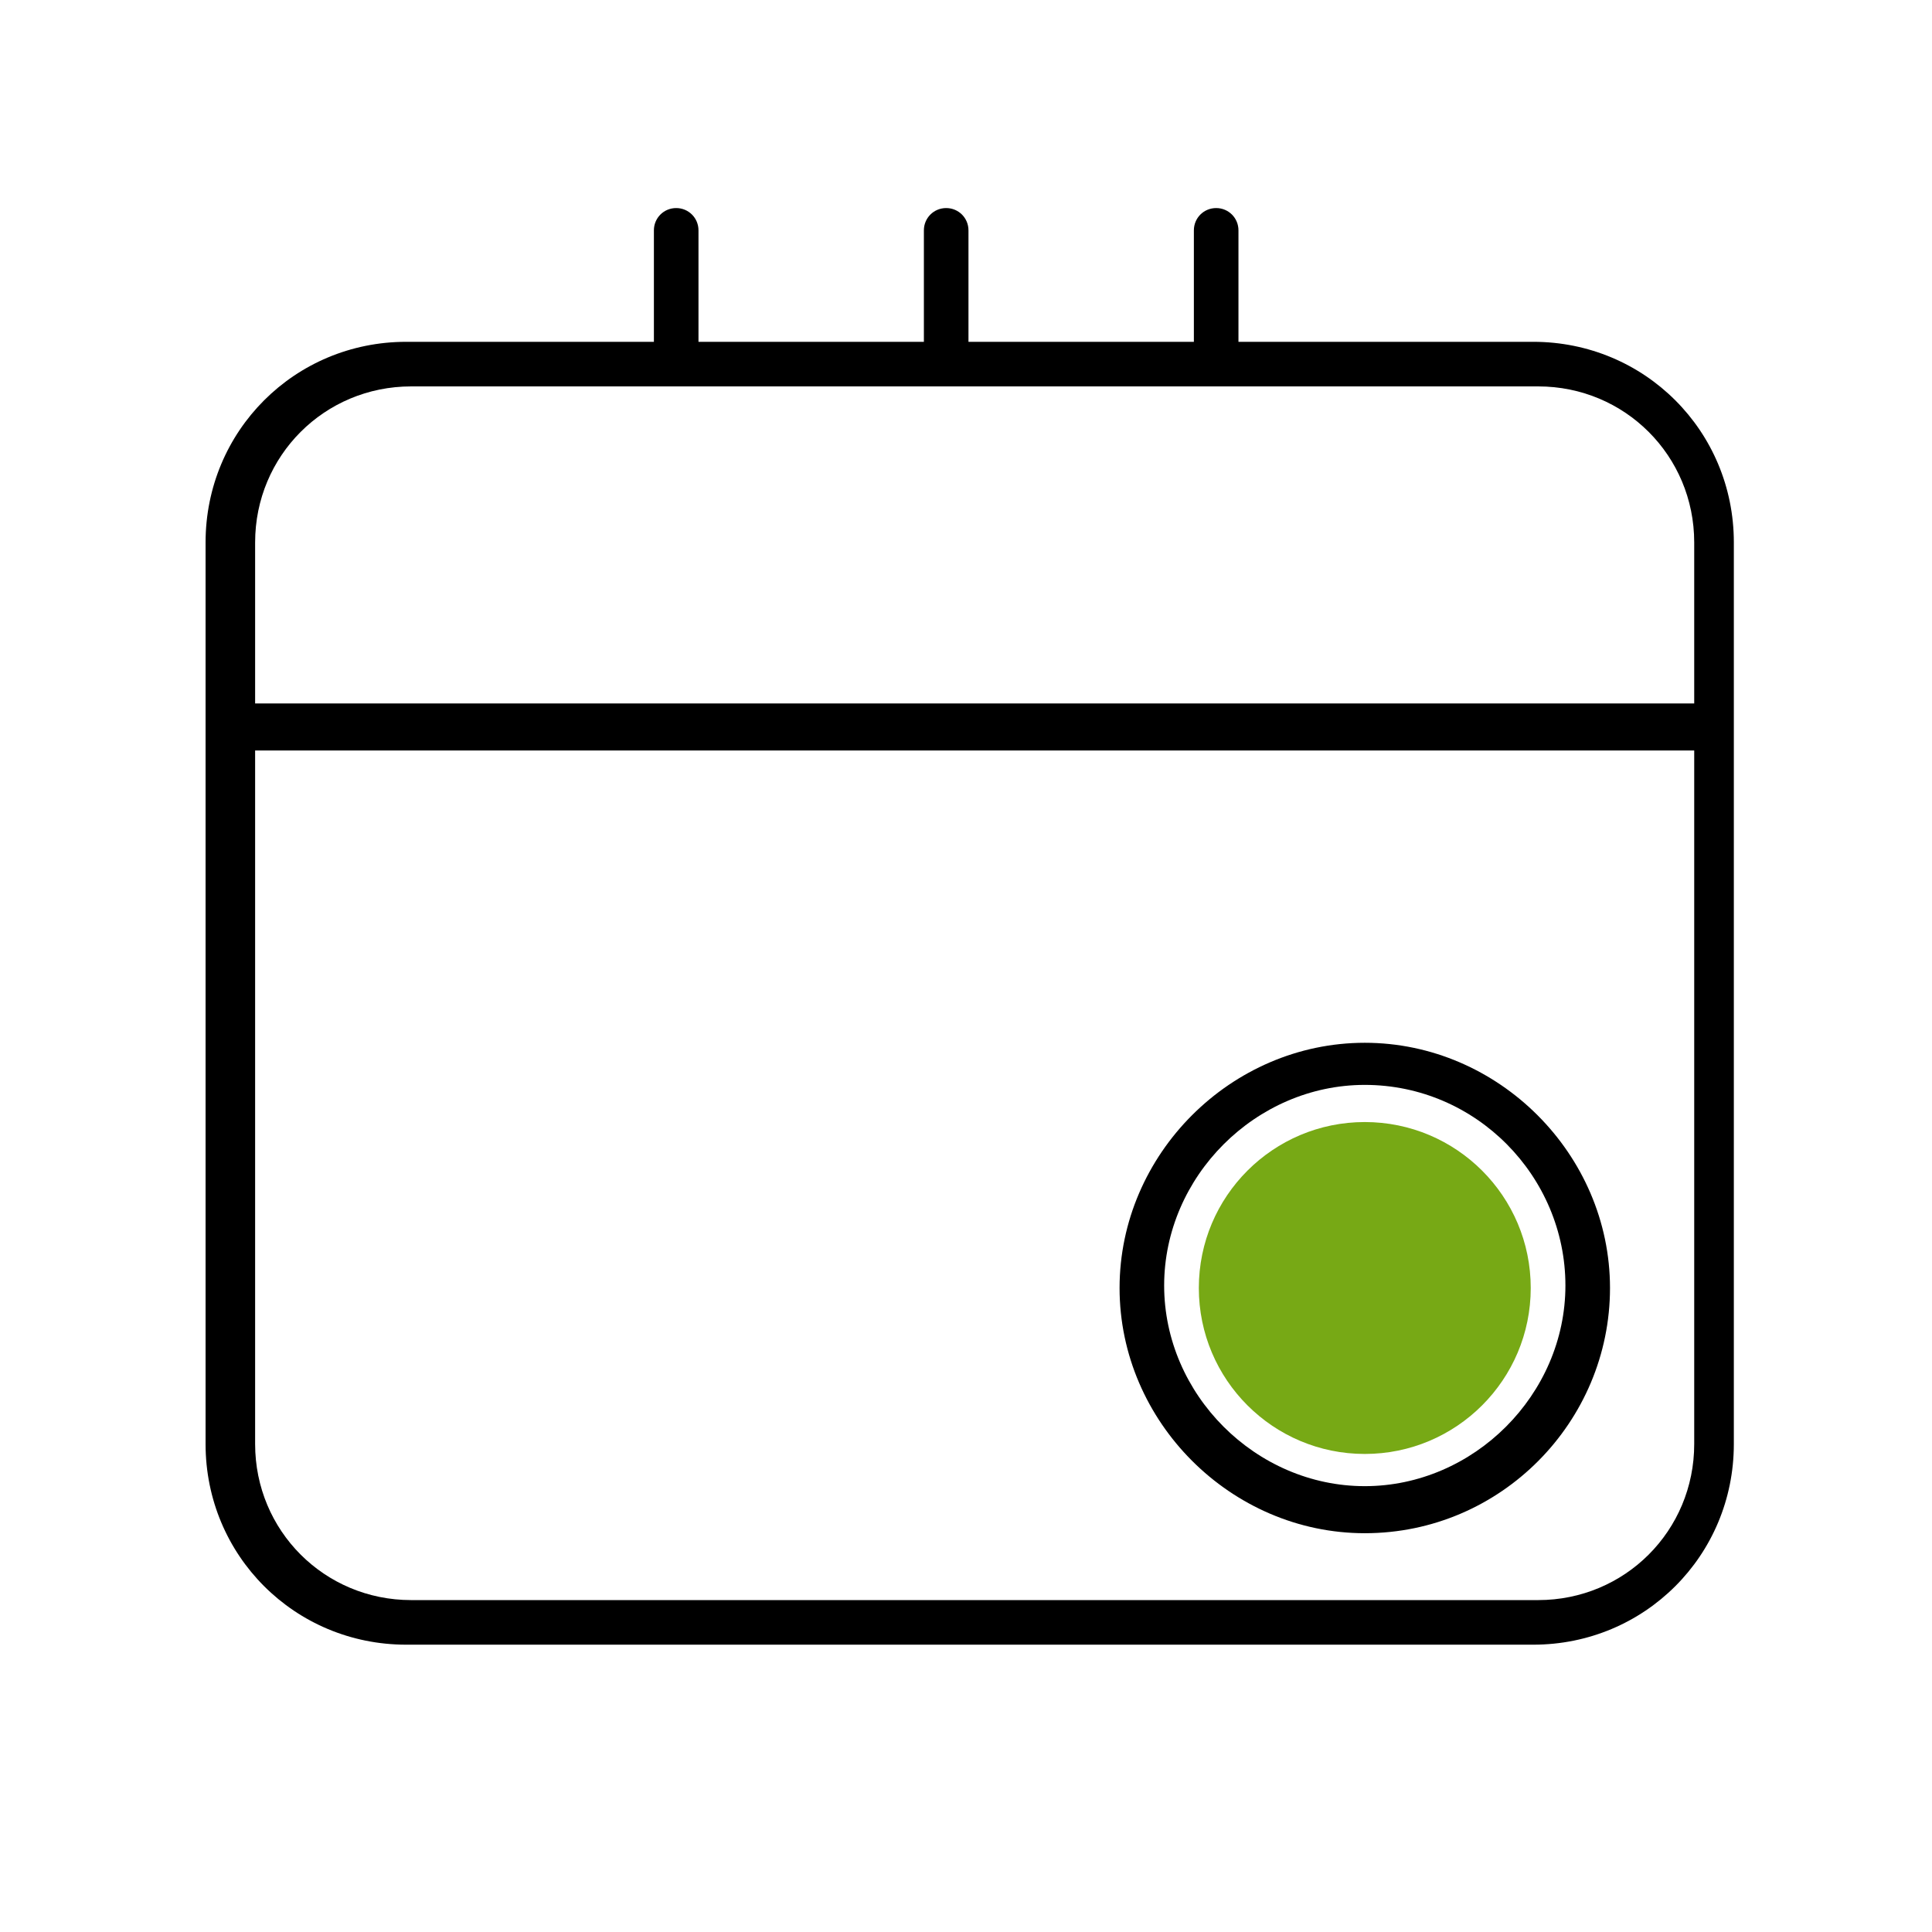
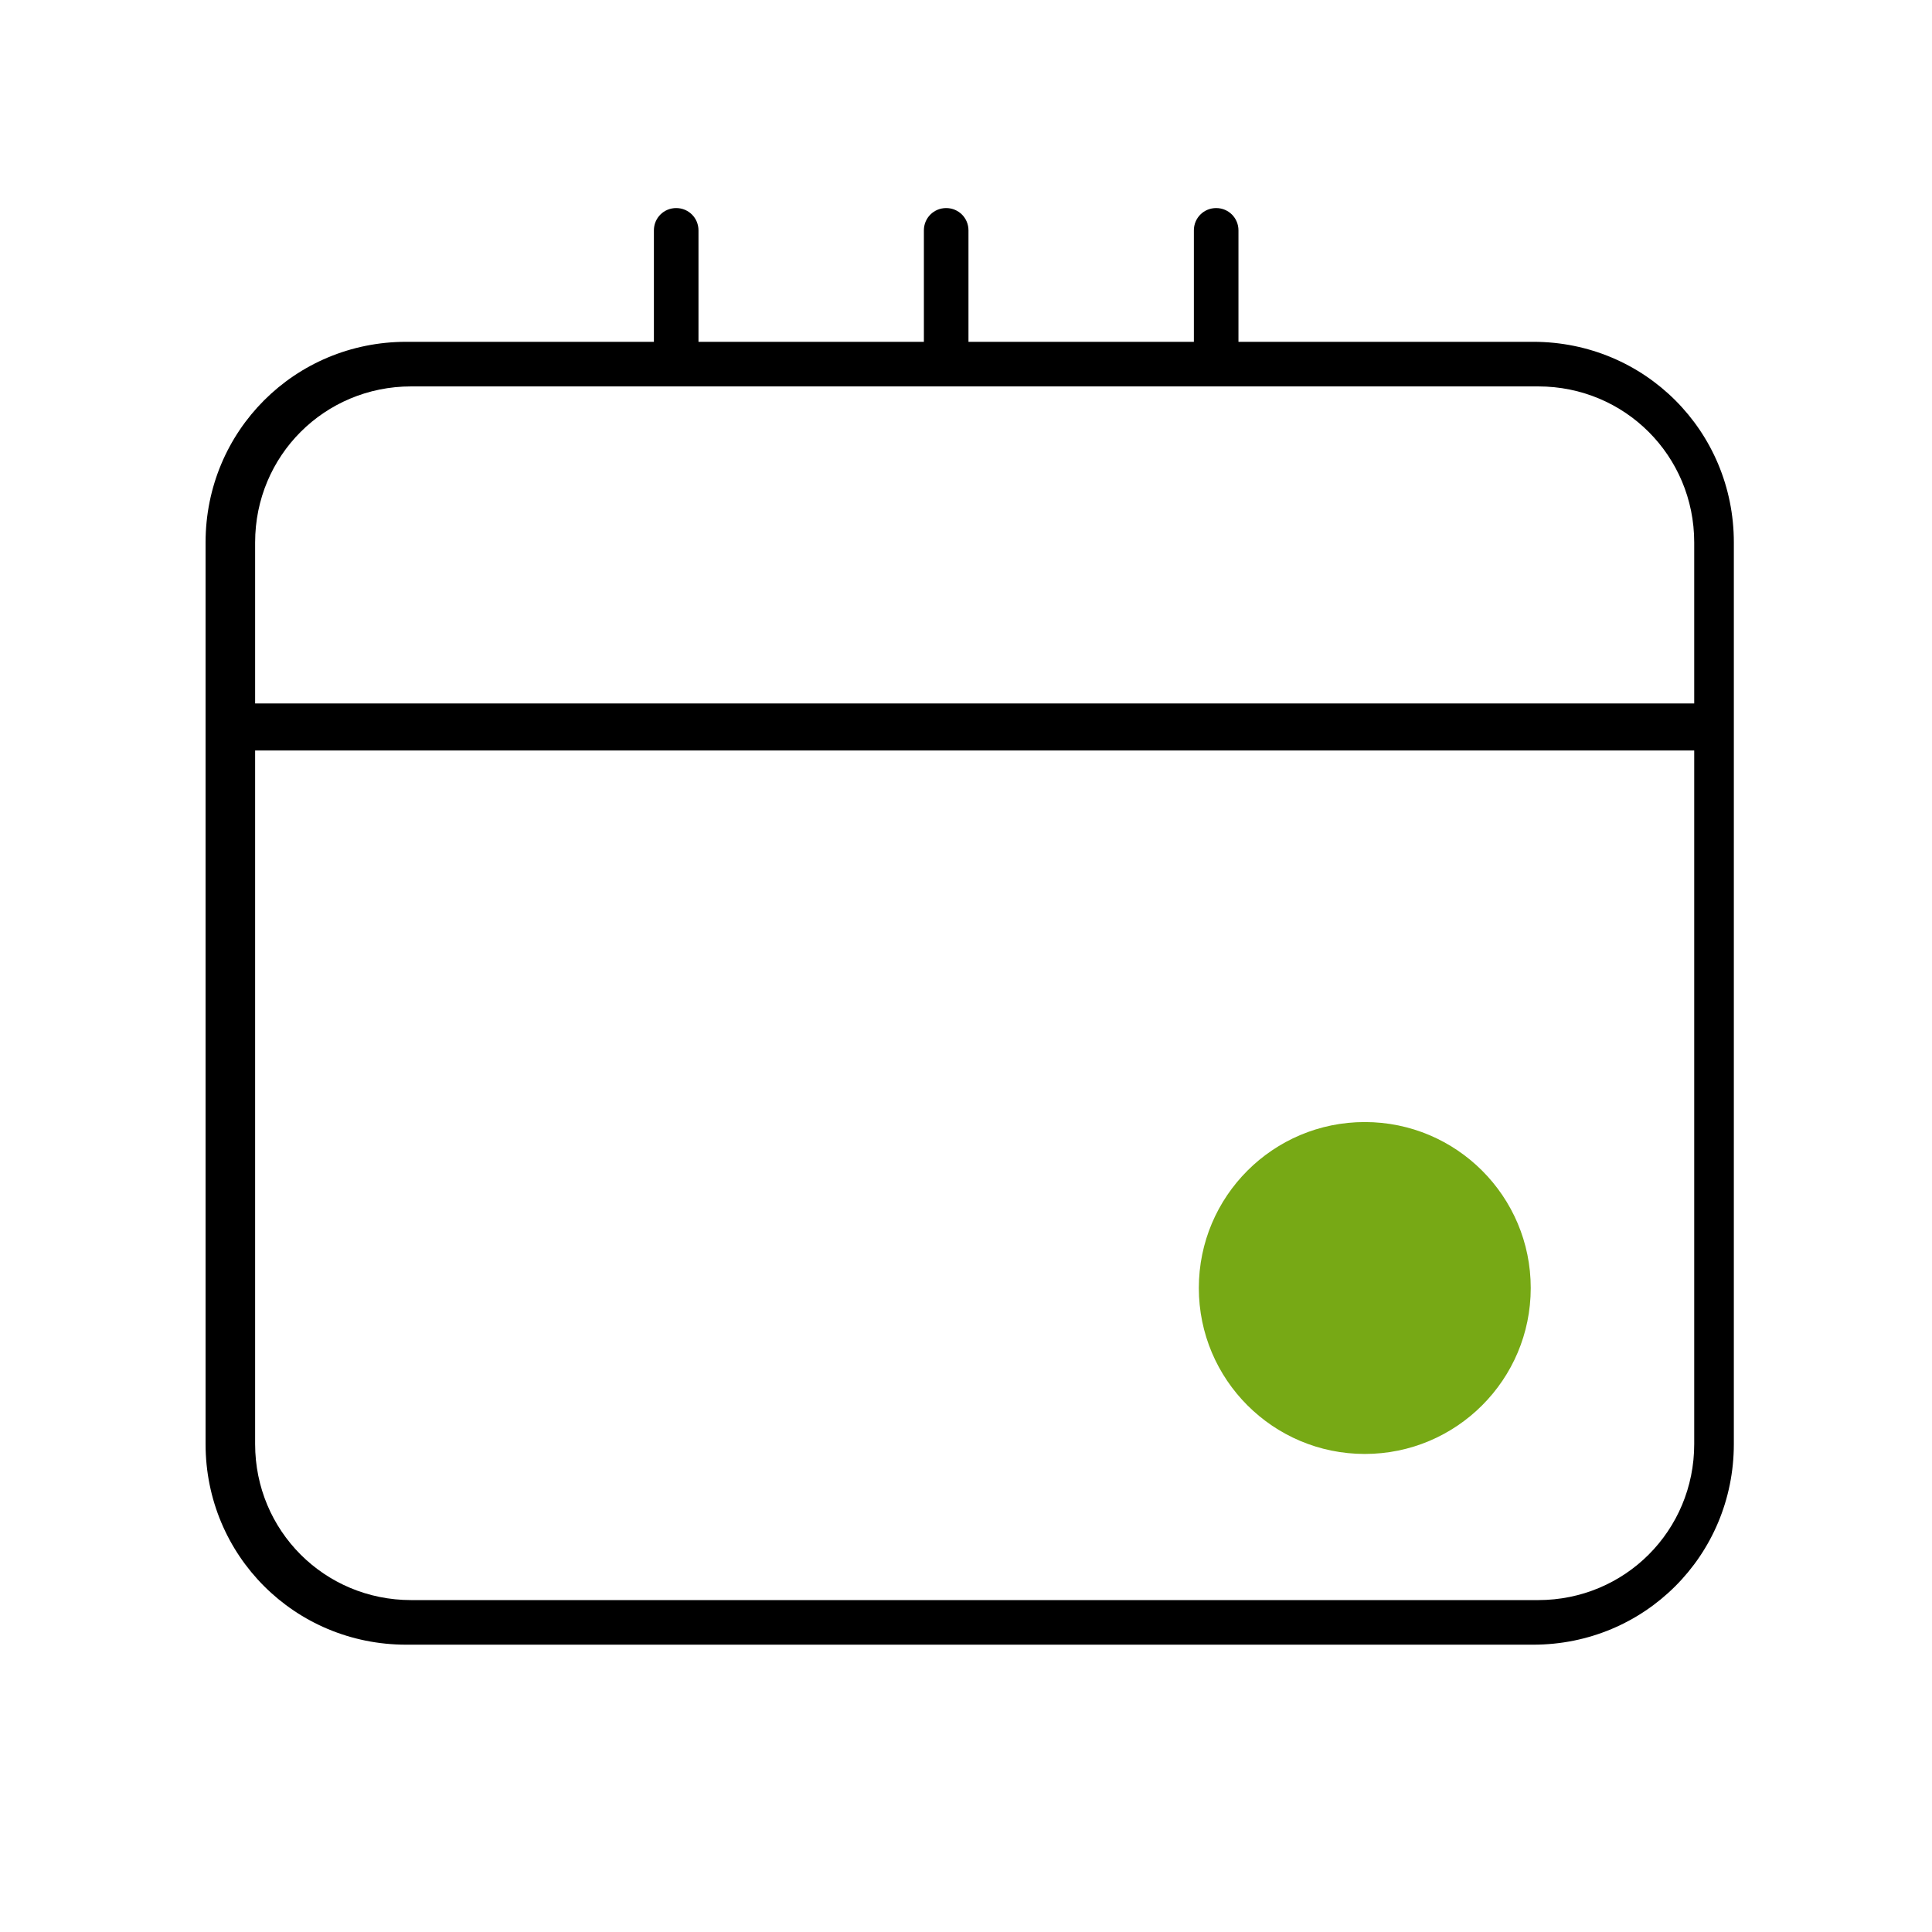
<svg xmlns="http://www.w3.org/2000/svg" id="a" viewBox="0 0 78 78">
  <path d="M55.1,60.1c4.5,0,8.1-3.7,8.1-8.1s-3.7-8.1-8.1-8.1-8.1,3.7-8.1,8.1,3.7,8.1,8.1,8.1ZM55.1,45.3c3.7,0,6.7,3,6.7,6.7s-3,6.7-6.7,6.7-6.7-3-6.7-6.7,3-6.7,6.7-6.7Z" style="fill:none; stroke-width:0px;" />
  <path d="M10.3,58.3c0,3.5,2.8,6.3,6.3,6.3h45.5c3.5,0,6.3-2.8,6.3-6.3v-28H10.3v28ZM55.1,42c5.5,0,9.9,4.5,9.9,9.9s-4.5,9.9-9.9,9.9-9.9-4.5-9.9-9.9,4.5-9.9,9.9-9.9Z" style="fill:none; stroke-width:0px;" />
-   <path d="M62,15.6H16.6c-3.5,0-6.3,2.8-6.3,6.3v6.5h58.1v-6.5c0-3.5-2.8-6.3-6.3-6.3Z" style="fill:none; stroke-width:0px;" />
  <circle cx="55.1" cy="52" r="6.7" style="fill:#77a915; stroke-width:0px;" />
-   <path d="M55.1,61.9c5.5,0,9.9-4.5,9.9-9.9s-4.5-9.9-9.9-9.9-9.9,4.5-9.9,9.9,4.5,9.9,9.9,9.9ZM55.1,43.8c4.5,0,8.1,3.7,8.1,8.1s-3.7,8.1-8.1,8.1-8.1-3.7-8.1-8.1,3.7-8.1,8.1-8.1Z" style="stroke-width:0px;" />
  <path d="M62,13.8h-12v-4.5c0-.5-.4-.9-.9-.9s-.9.4-.9.9v4.5h-9.1v-4.5c0-.5-.4-.9-.9-.9s-.9.4-.9.9v4.5h-9.1v-4.5c0-.5-.4-.9-.9-.9s-.9.4-.9.9v4.5h-10c-4.5,0-8.1,3.6-8.1,8.1v36.4c0,4.5,3.6,8.1,8.1,8.1h45.5c4.5,0,8.1-3.6,8.1-8.1V21.9c0-4.5-3.6-8.1-8.1-8.1ZM68.4,58.3c0,3.5-2.8,6.3-6.3,6.3H16.6c-3.5,0-6.3-2.8-6.3-6.3v-28h58.1v28ZM68.4,28.4H10.3v-6.5c0-3.5,2.8-6.3,6.3-6.3h45.5c3.5,0,6.3,2.8,6.3,6.3v6.5Z" style="stroke-width:0px;" />
</svg>